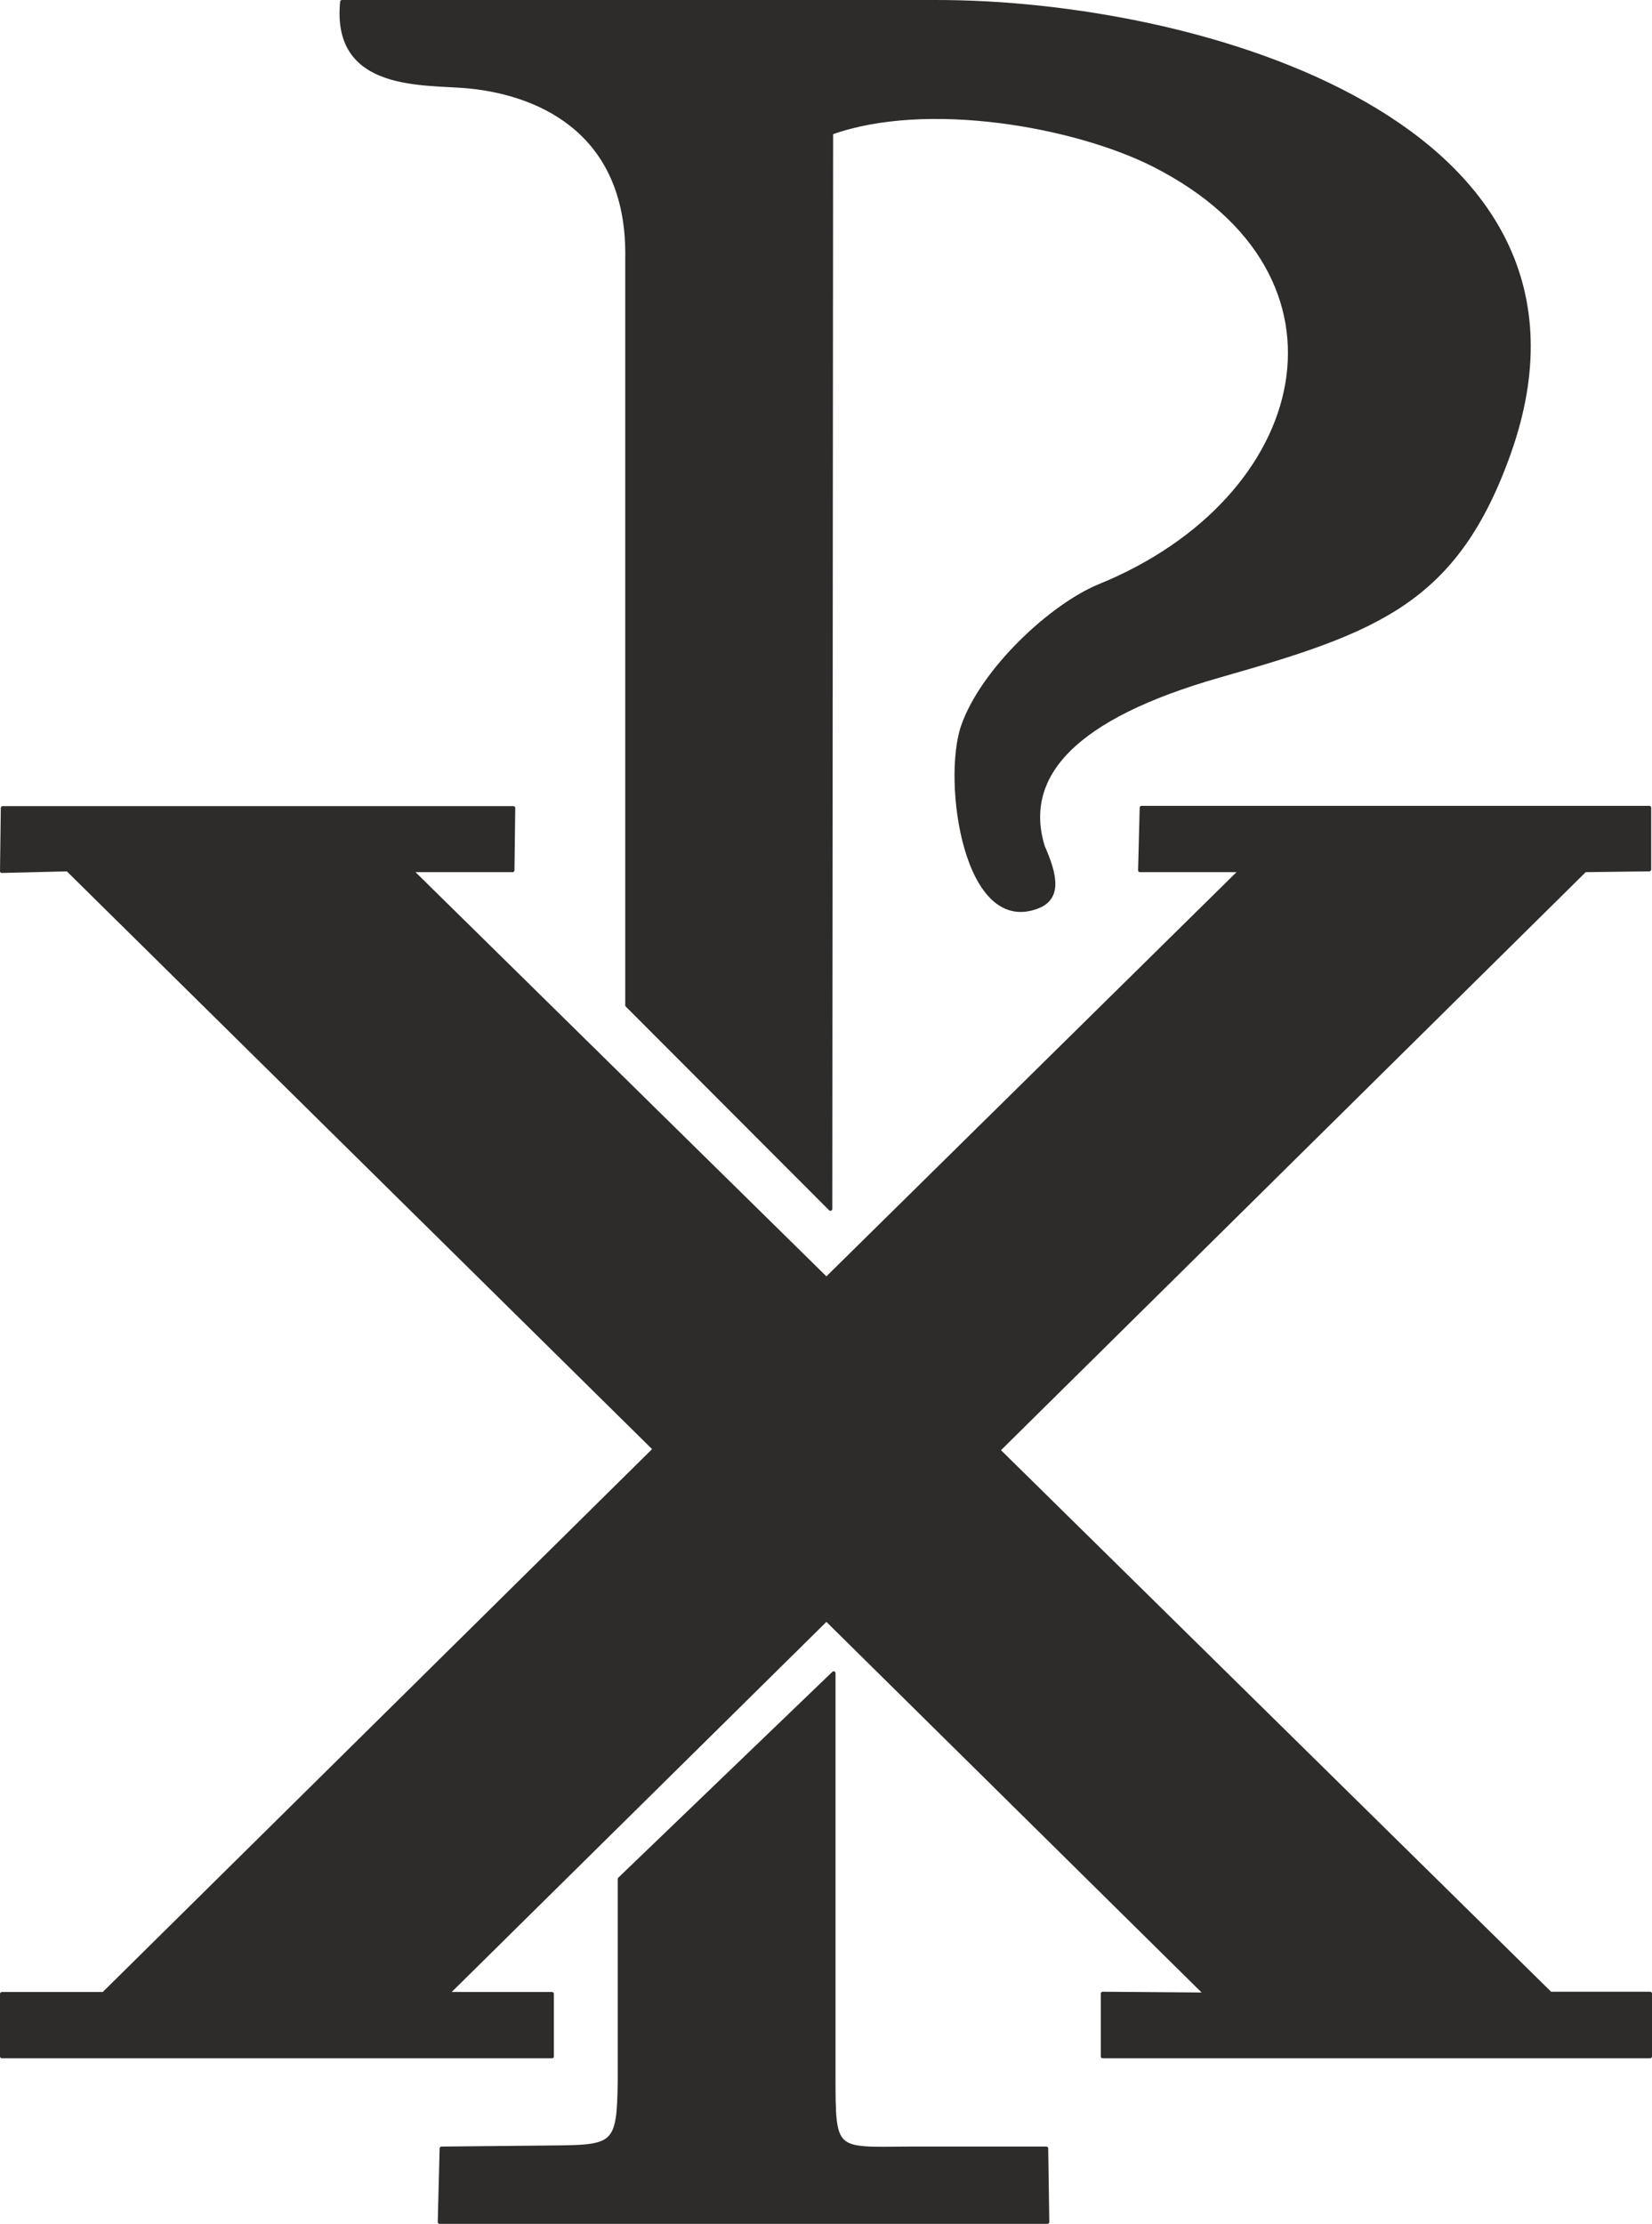
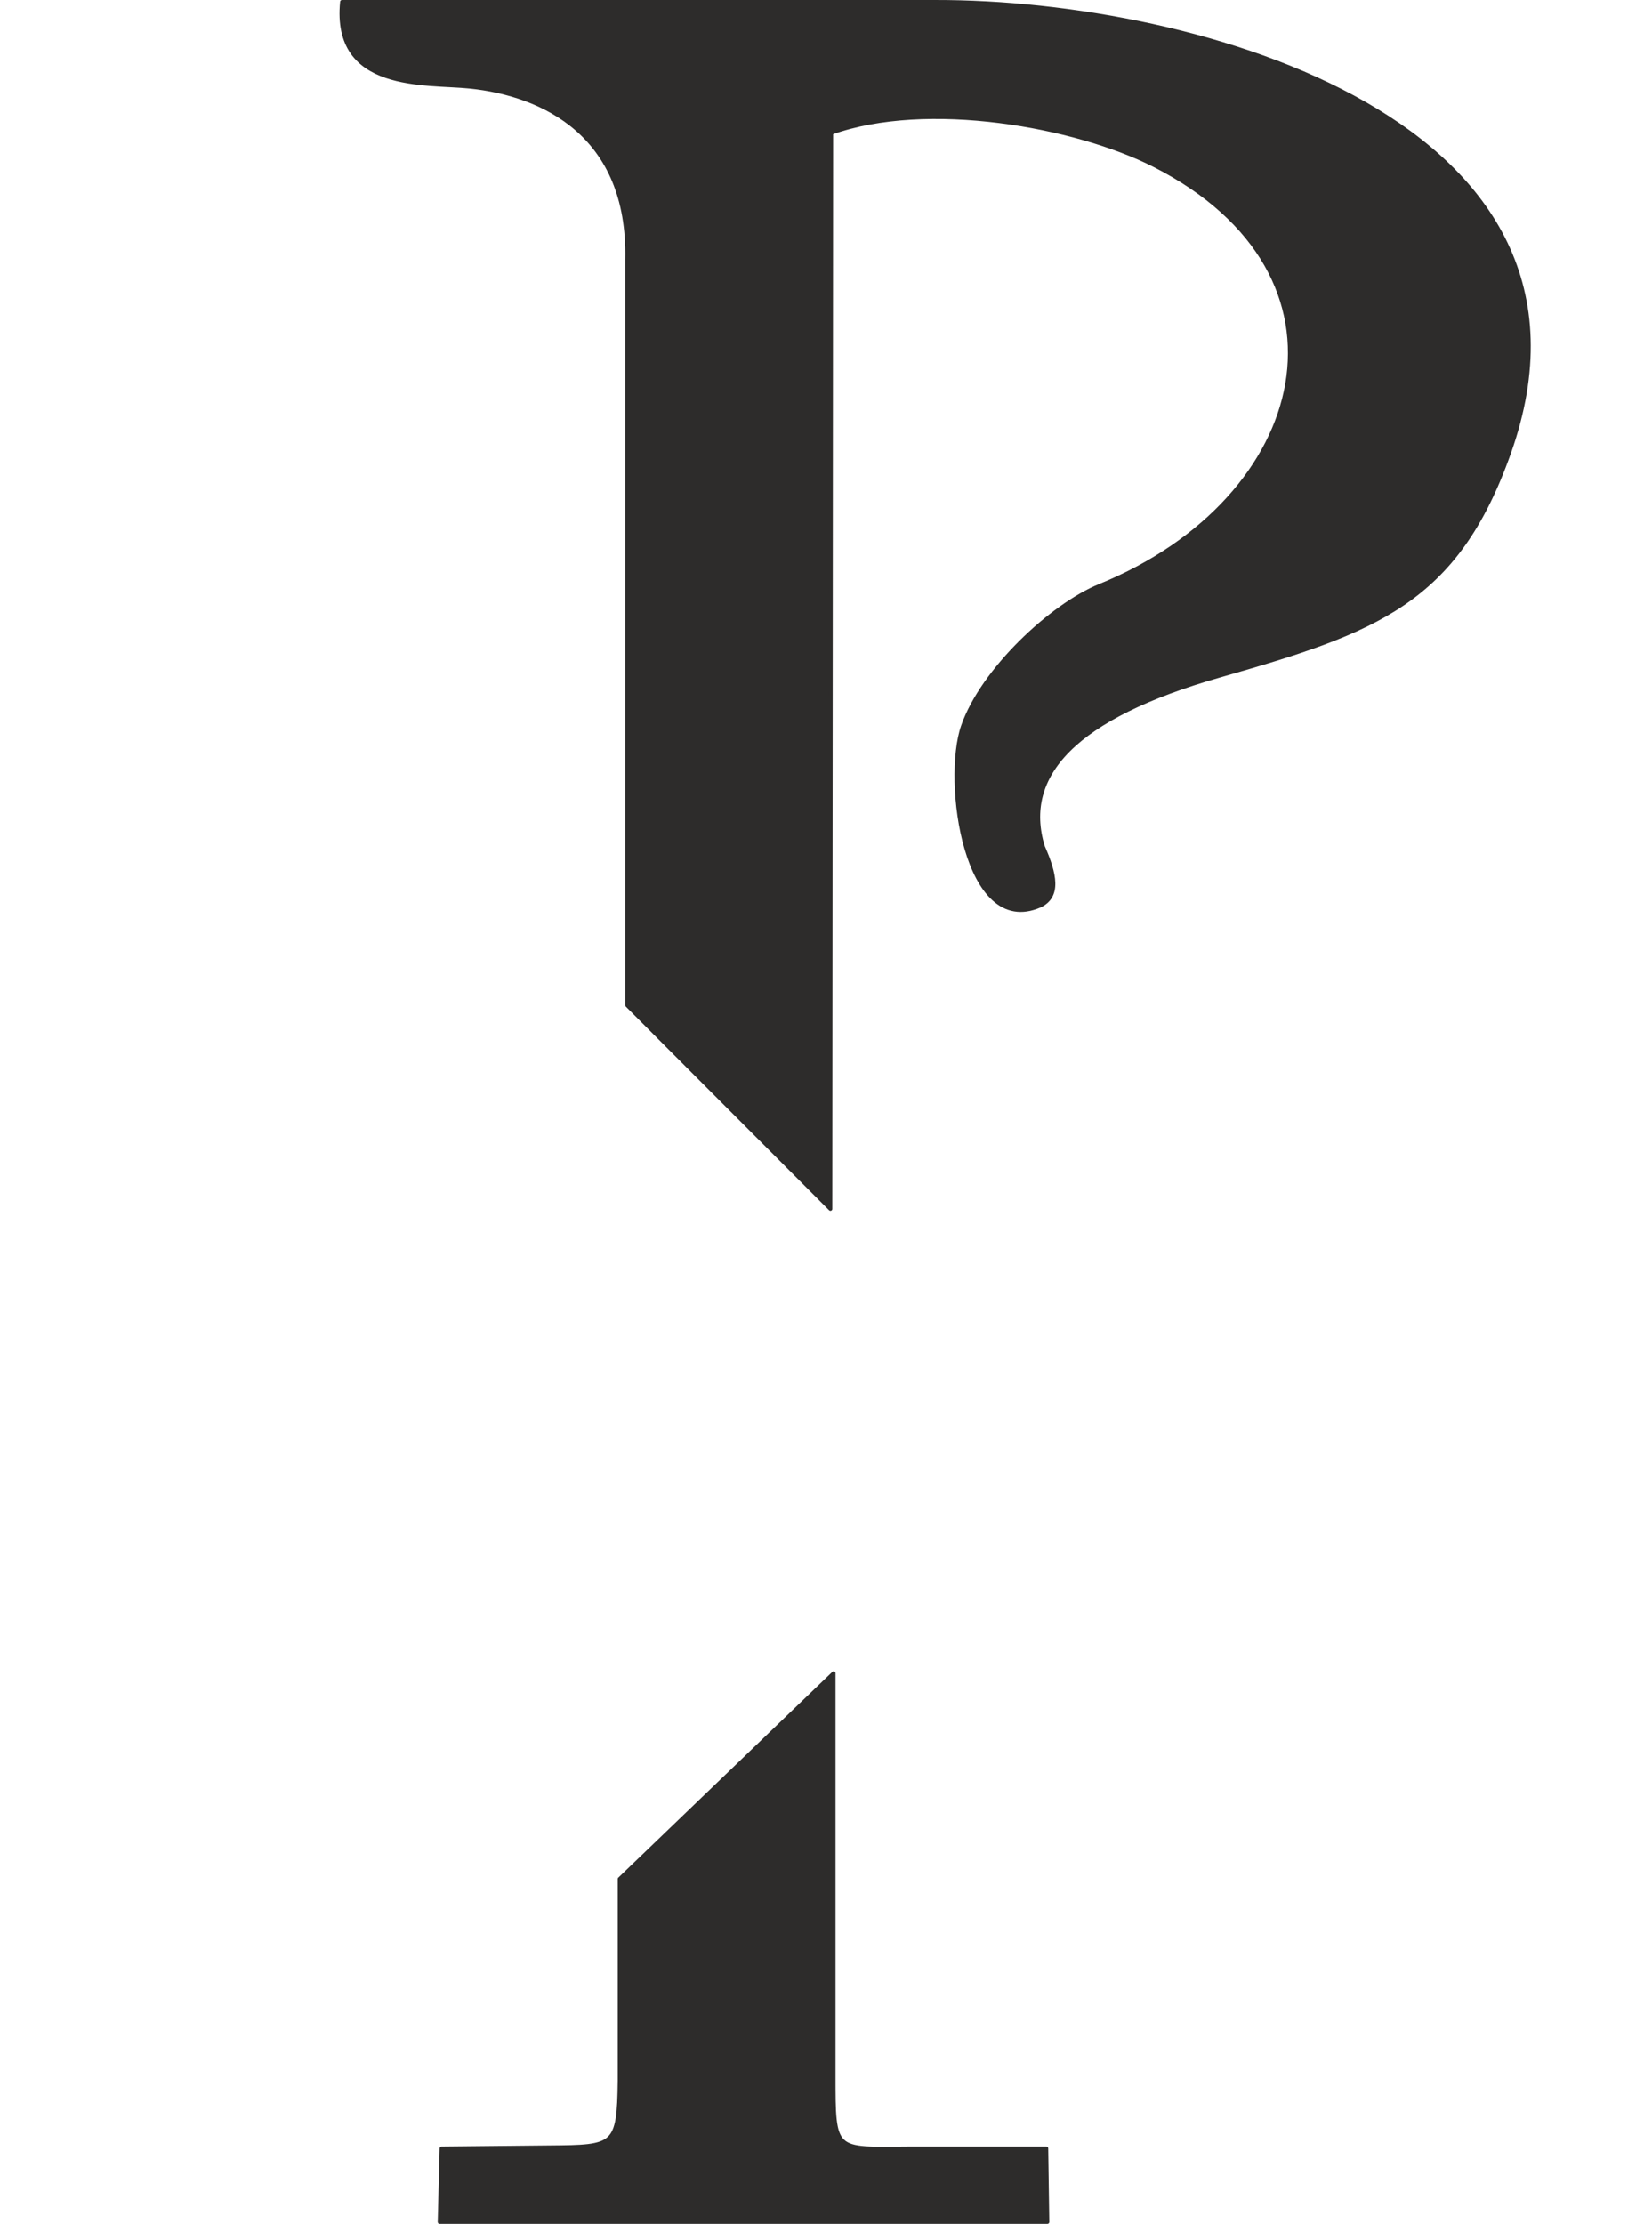
<svg xmlns="http://www.w3.org/2000/svg" width="591.264" height="795.553" viewBox="0 0 443.448 596.664">
  <path d="M256.598 213.729c.72-33.48-22.608-44.352-42.192-46.368-11.736-1.224-36.72 1.296-34.344-22.752h159.264c70.704-.144 185.4 32.616 154.008 121.032-14.256 40.104-35.64 47.736-77.76 59.76-38.88 11.088-53.136 26.712-47.376 45.792 3.312 7.488 4.536 13.392-.792 15.912-19.944 8.712-25.776-33.408-20.664-48.168 5.256-15.12 23.832-32.4 36.72-37.656 57.024-23.256 72.288-83.592 14.544-112.896-21.024-10.656-60.912-17.856-86.616-8.64l-.216 288.72-54.576-54.648zm112.824 526.536H206.27l.504-19.728 29.016-.288c17.496-.144 18.576-.216 18.792-17.856v-54.144l57.456-55.224v107.928c0 20.808 0 19.728 20.016 19.584h37.08z" style="fill:#2d2c2b;stroke:#2d2c2b;stroke-width:1.008;stroke-linecap:round;stroke-linejoin:round;stroke-miterlimit:10.433" transform="translate(-88.262 -144.104)" />
-   <path d="M236.438 695.84H88.766v-16.775h27.288l147.96-146.16-157.608-155.52-17.64.432.216-16.92H226.07l-.216 16.704h-27.288l111.528 109.656L421.406 377.6h-27.144l.432-16.776H530.99v16.56l-17.28.216-157.464 155.592 148.176 145.8h26.784v16.848H384.254v-16.848l27.792.216-101.952-100.656-101.808 100.512h28.152z" style="fill:#2d2c2b;stroke:#2d2c2b;stroke-width:1.008;stroke-linecap:round;stroke-linejoin:round;stroke-miterlimit:10.433" transform="translate(-88.262 -144.104)" />
</svg>